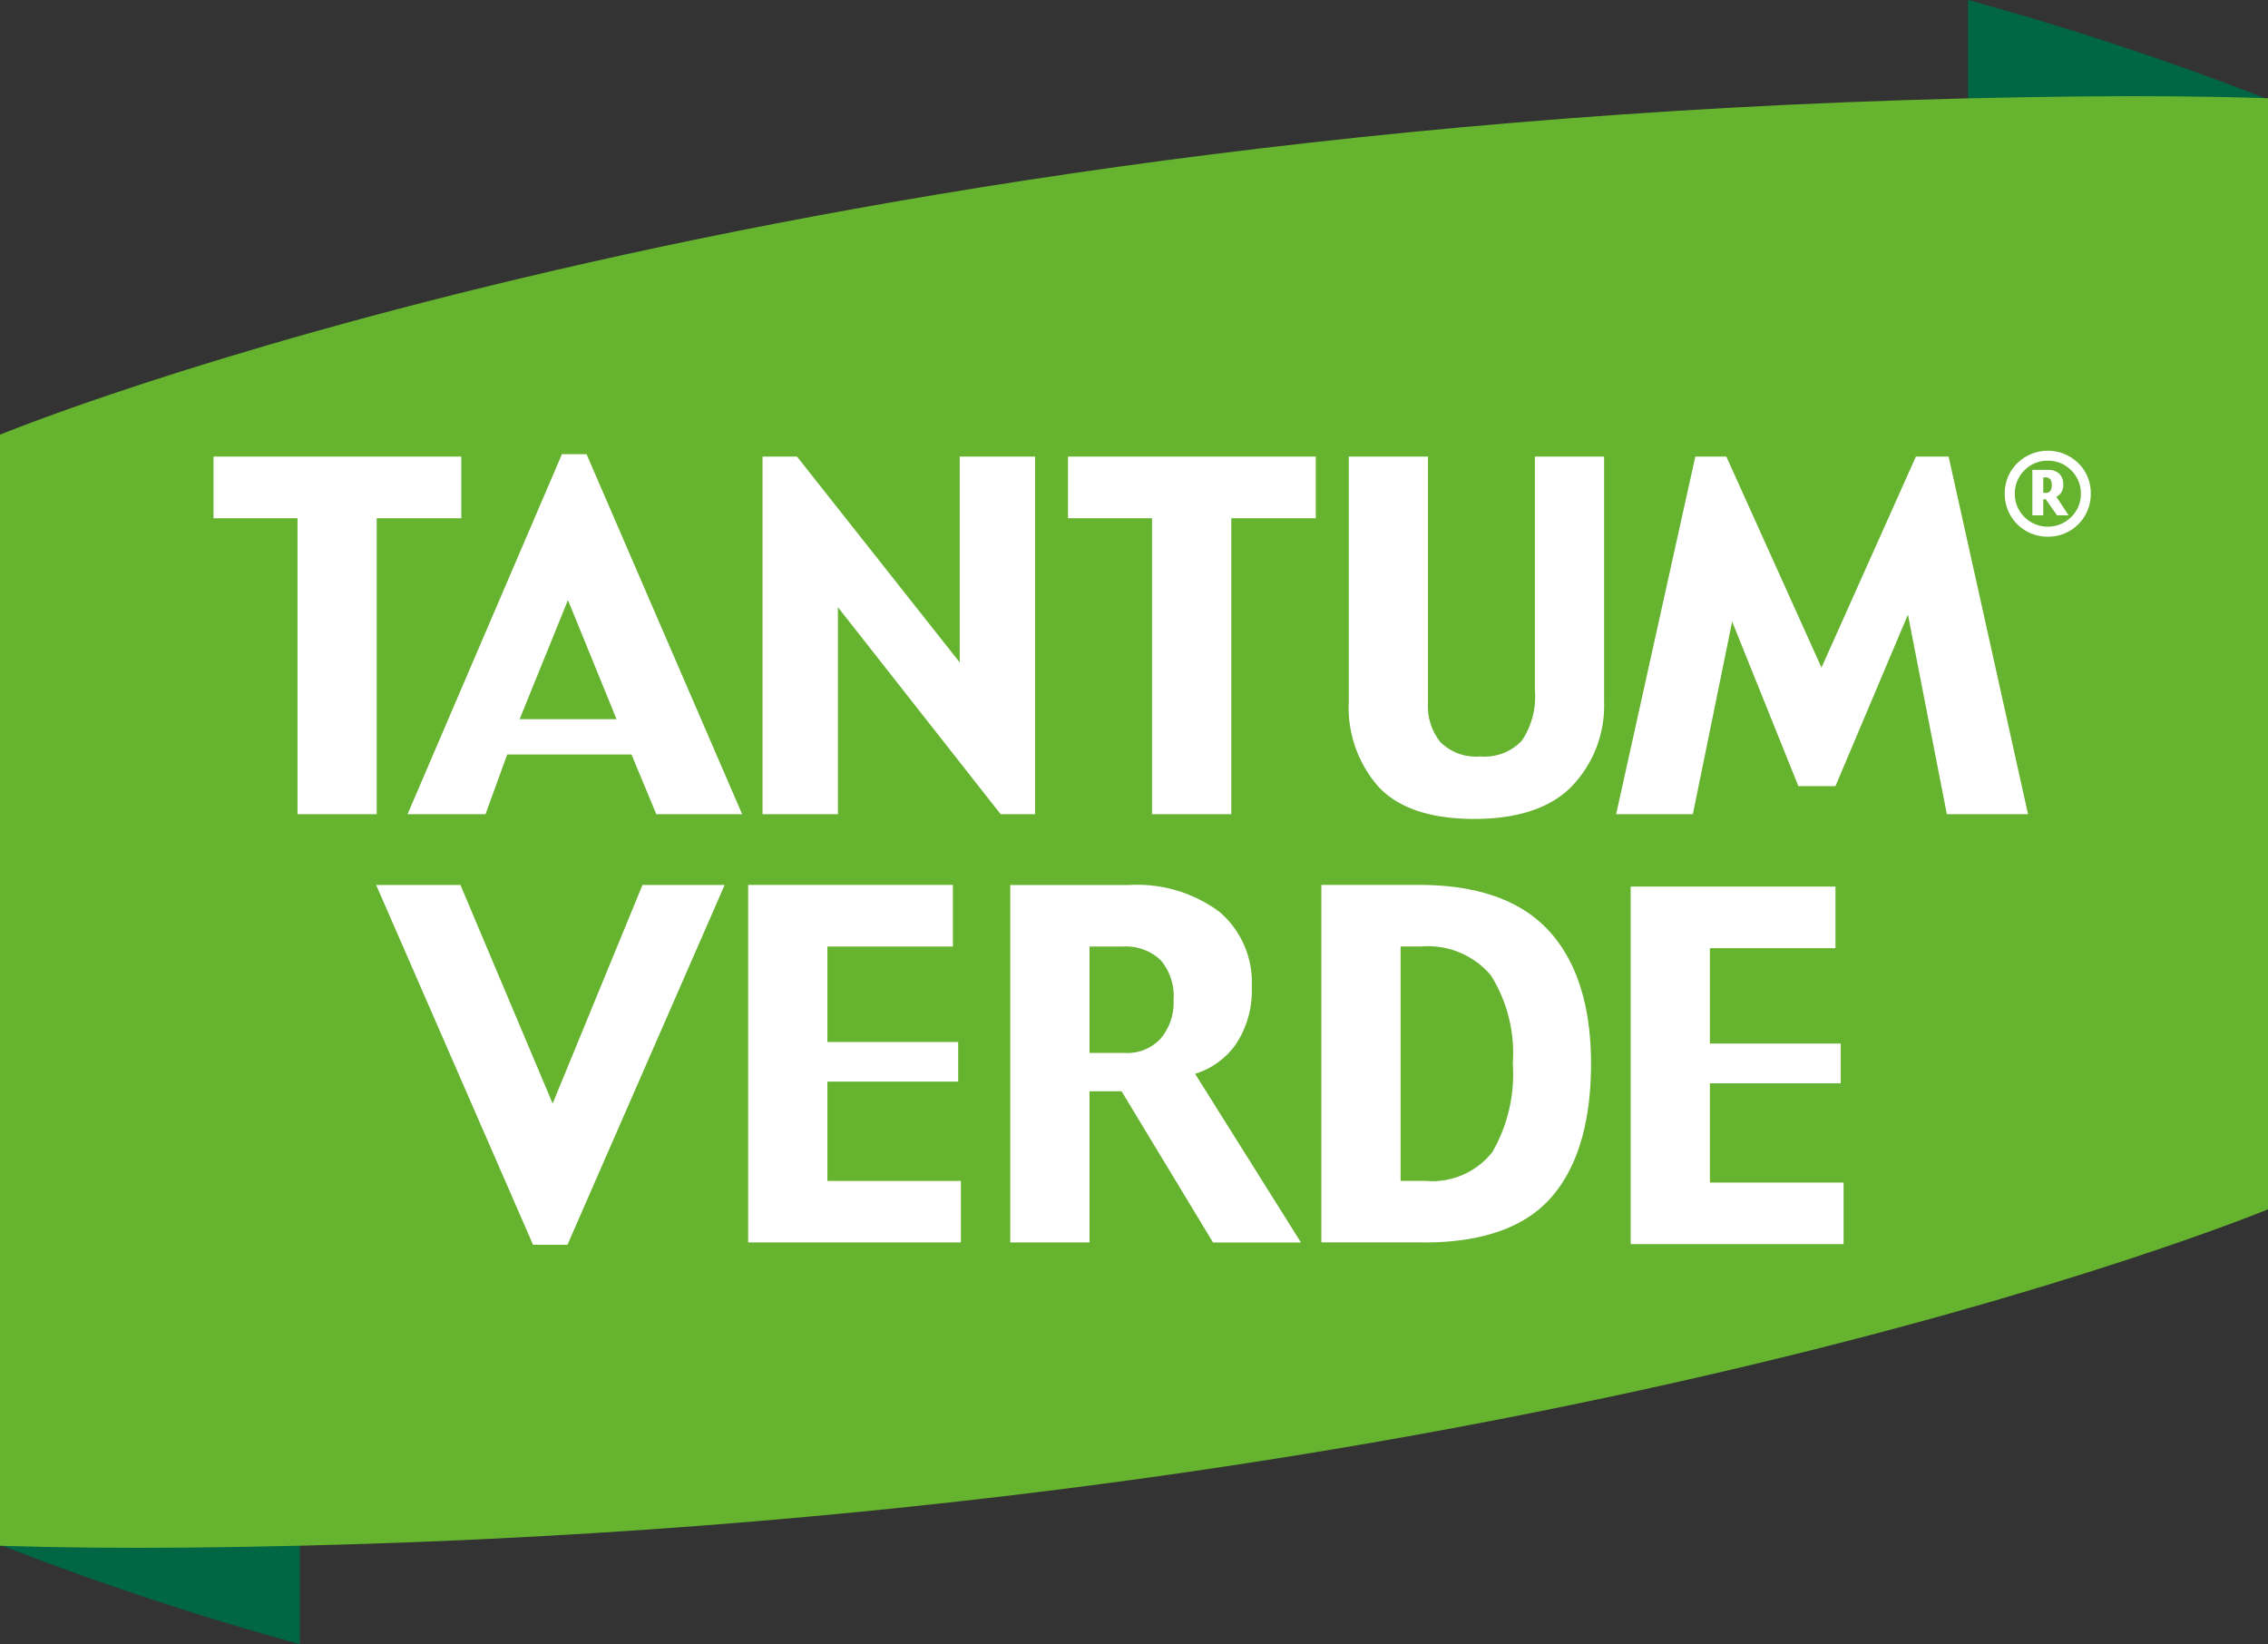
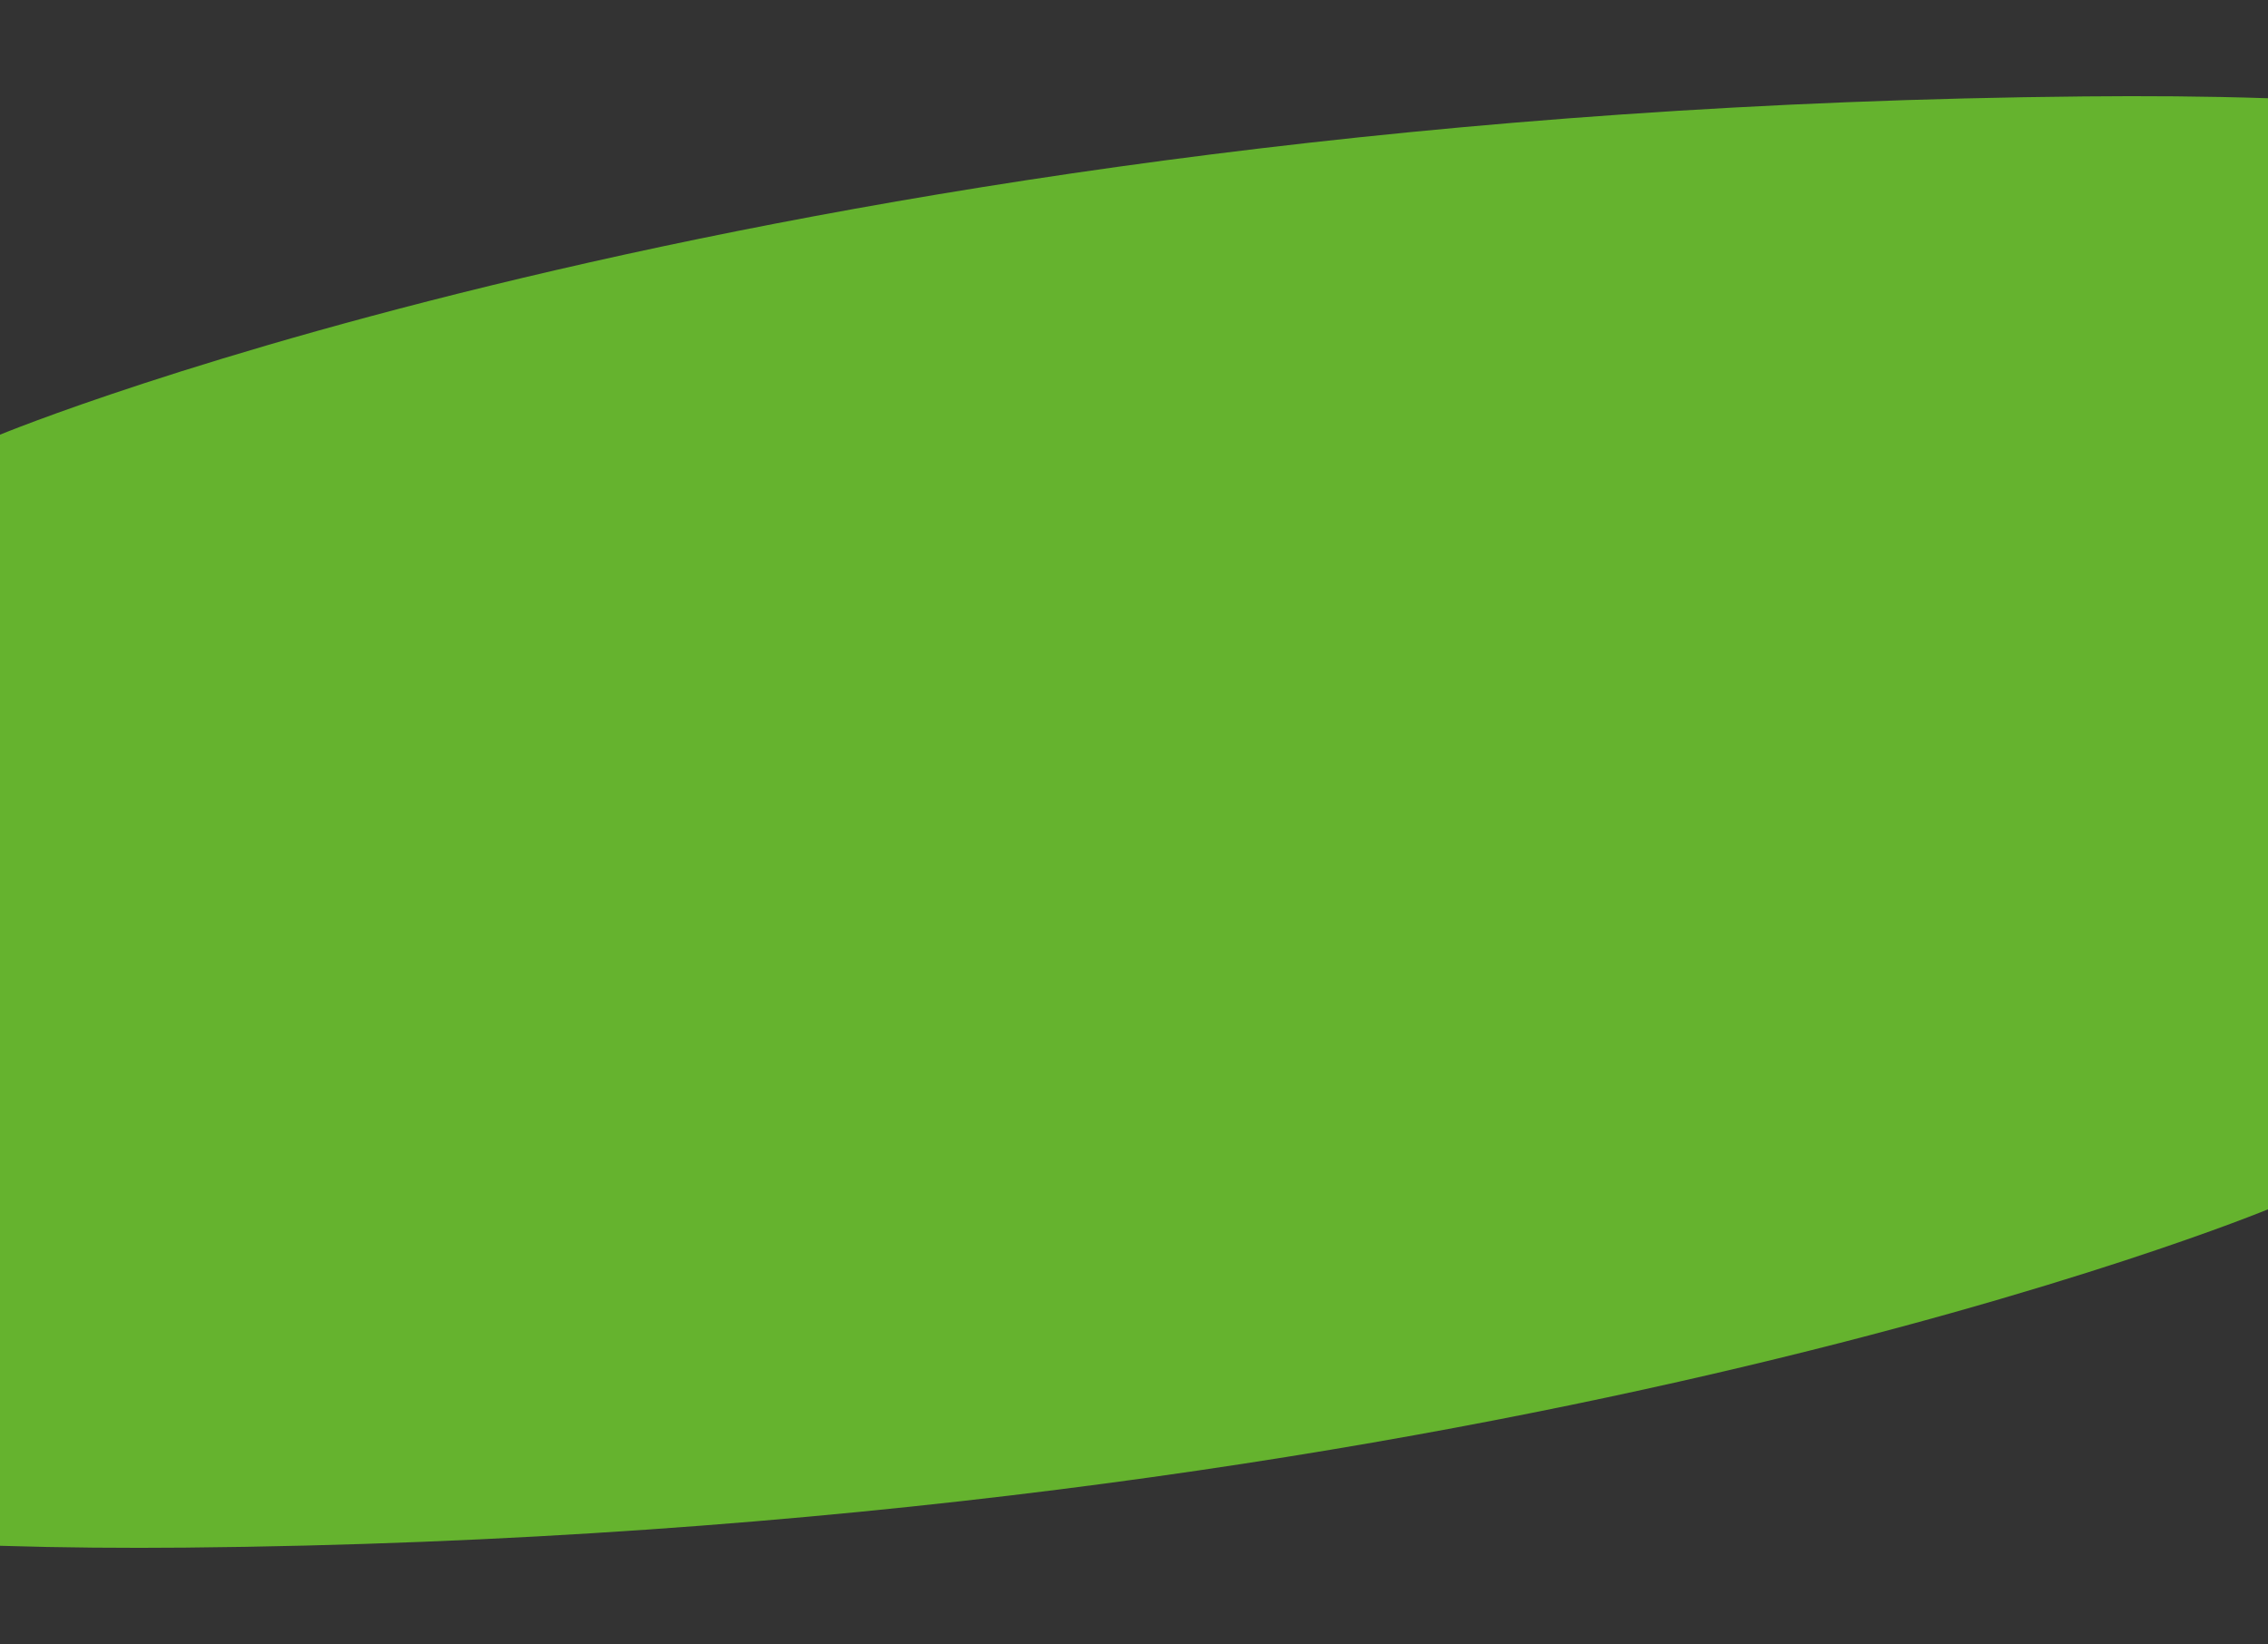
<svg xmlns="http://www.w3.org/2000/svg" width="132" height="95.675" viewBox="0 0 132 95.675">
  <rect x="0" y="0" width="132" height="95.675" fill="#333333" stroke="none" />
-   <path d="M0,0V70.371q3.271.076,6.623.111c3.53.034,7.032.011,10.684-.105V5.717A176.166,176.166,0,0,0,0,0" transform="translate(114.541)" fill="#064" />
-   <path d="M10.683.014C7.153-.02,3.649.005,0,.118V64.782A176.326,176.326,0,0,0,17.292,70.5V.124c-2.181-.048-4.38-.088-6.609-.11" transform="translate(0.154 25.18)" fill="#064" />
  <path d="M132,64.779S86.247,83.766,10.771,84.468c-3.53.032-7.119.006-10.771-.107V19.7S45.841.715,121.317.014C124.847-.02,128.348,0,132,.12Z" transform="translate(0 5.597)" fill="#65b32e" />
-   <path d="M20.6,46.211H18.6L9.466,25.268h4.906l5.366,12.719,5.23-12.719H29.75Zm74.27-.041H82.48V25.362H94.4v3.587H87.093V34.5h7.614v2.31H87.093v5.776h7.78v3.582Zm-24.414-.1H64.478V25.267H70.2c3.37,0,5.9.9,7.523,2.671s2.45,4.365,2.45,7.733c0,3.4-.774,6.008-2.3,7.764S73.855,46.074,70.458,46.074ZM69.09,28.849V42.49h1.464a4.436,4.436,0,0,0,3.879-1.685,9.026,9.026,0,0,0,1.186-5.135,8.535,8.535,0,0,0-1.272-5.139,4.8,4.8,0,0,0-4.064-1.683ZM50.984,46.073H46.372v-20.8H53.29a8,8,0,0,1,5.27,1.571,5.382,5.382,0,0,1,1.869,4.329,5.668,5.668,0,0,1-.9,3.328,4.513,4.513,0,0,1-2.4,1.757l6.164,9.817-5.119,0-5.324-8.8H50.984v8.8Zm0-17.222v6.195h2.085a2.63,2.63,0,0,0,2.054-.836,3.241,3.241,0,0,0,.754-2.249,3.218,3.218,0,0,0-.769-2.336,2.96,2.96,0,0,0-2.183-.773ZM43.5,46.073H31.117V25.265H43.034v3.587H35.729v5.555h7.612v2.306H35.729v5.779H43.5v3.58ZM73.37,21.426c-2.521,0-4.387-.622-5.545-1.848a6.974,6.974,0,0,1-1.751-4.986V.34h4.609V14.681a3.351,3.351,0,0,0,.726,2.277,2.927,2.927,0,0,0,2.319.83,2.97,2.97,0,0,0,2.42-.918,4.614,4.614,0,0,0,.759-2.934V.34h4.028V14.593A6.8,6.8,0,0,1,79.081,19.5C77.853,20.78,75.931,21.426,73.37,21.426Zm-37.028-.274H31.953V.34h2.008l9.47,11.978V.34h4.388V21.15H45.812L36.342,9.106V21.151Zm49.76,0H81.634L86.243.34h1.807l5.537,12.278L99.08.34h1.906l4.622,20.809h-4.726L98.618,9.536,94.4,19.517H92.241L88.387,9.942,86.1,21.151Zm-70.273,0H11.293L20.279.2h1.433l9.055,20.949H25.772l-1.445-3.473H17.095l-1.265,3.473ZM20.63,8.69l-2.813,6.931h5.64L20.63,8.69ZM59.237,21.15H54.623V3.929h-4.89V.342H64.154V3.929H59.237v17.22ZM9.5,21.15H4.89V3.929H0V.342H14.422V3.929H9.5v17.22ZM106.761,5a2.479,2.479,0,0,1-2.508-2.5,2.424,2.424,0,0,1,.73-1.776,2.534,2.534,0,0,1,3.551,0,2.414,2.414,0,0,1,.725,1.776,2.471,2.471,0,0,1-2.5,2.5Zm0-4.422a1.846,1.846,0,0,0-1.36.562,1.862,1.862,0,0,0-.562,1.356,1.869,1.869,0,0,0,.562,1.362,1.926,1.926,0,0,0,2.717,0,1.852,1.852,0,0,0,.564-1.362,1.846,1.846,0,0,0-.564-1.356A1.851,1.851,0,0,0,106.761.581Zm-.267,3.182h-.635V1.111h.892a.952.952,0,0,1,.674.223.846.846,0,0,1,.232.621.789.789,0,0,1-.116.473.669.669,0,0,1-.284.248l.713,1.084-.672,0-.659-.937h-.144v.937Zm0-2.211v.9h.123a.317.317,0,0,0,.3-.132A.64.64,0,0,0,106.991,2a.688.688,0,0,0-.065-.308.323.323,0,0,0-.31-.14Z" transform="translate(12.426 26.232)" fill="#fff" />
</svg>